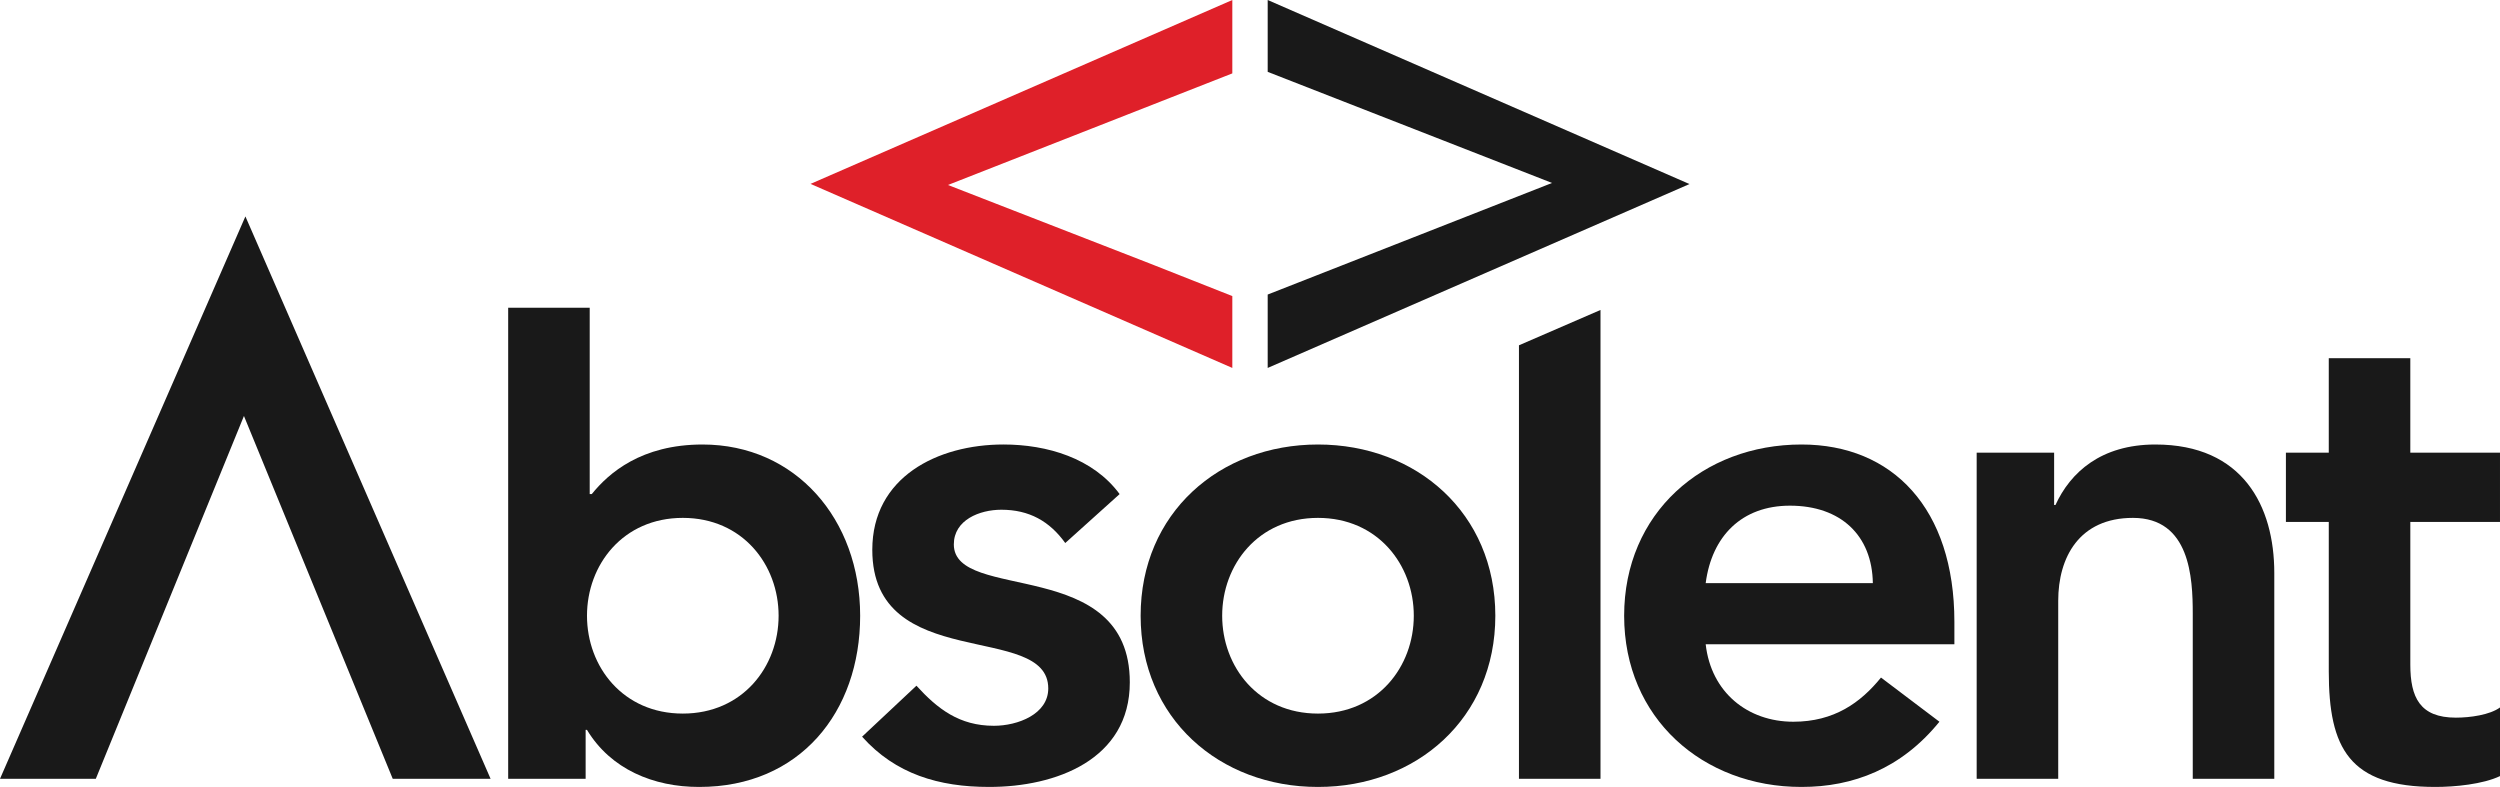
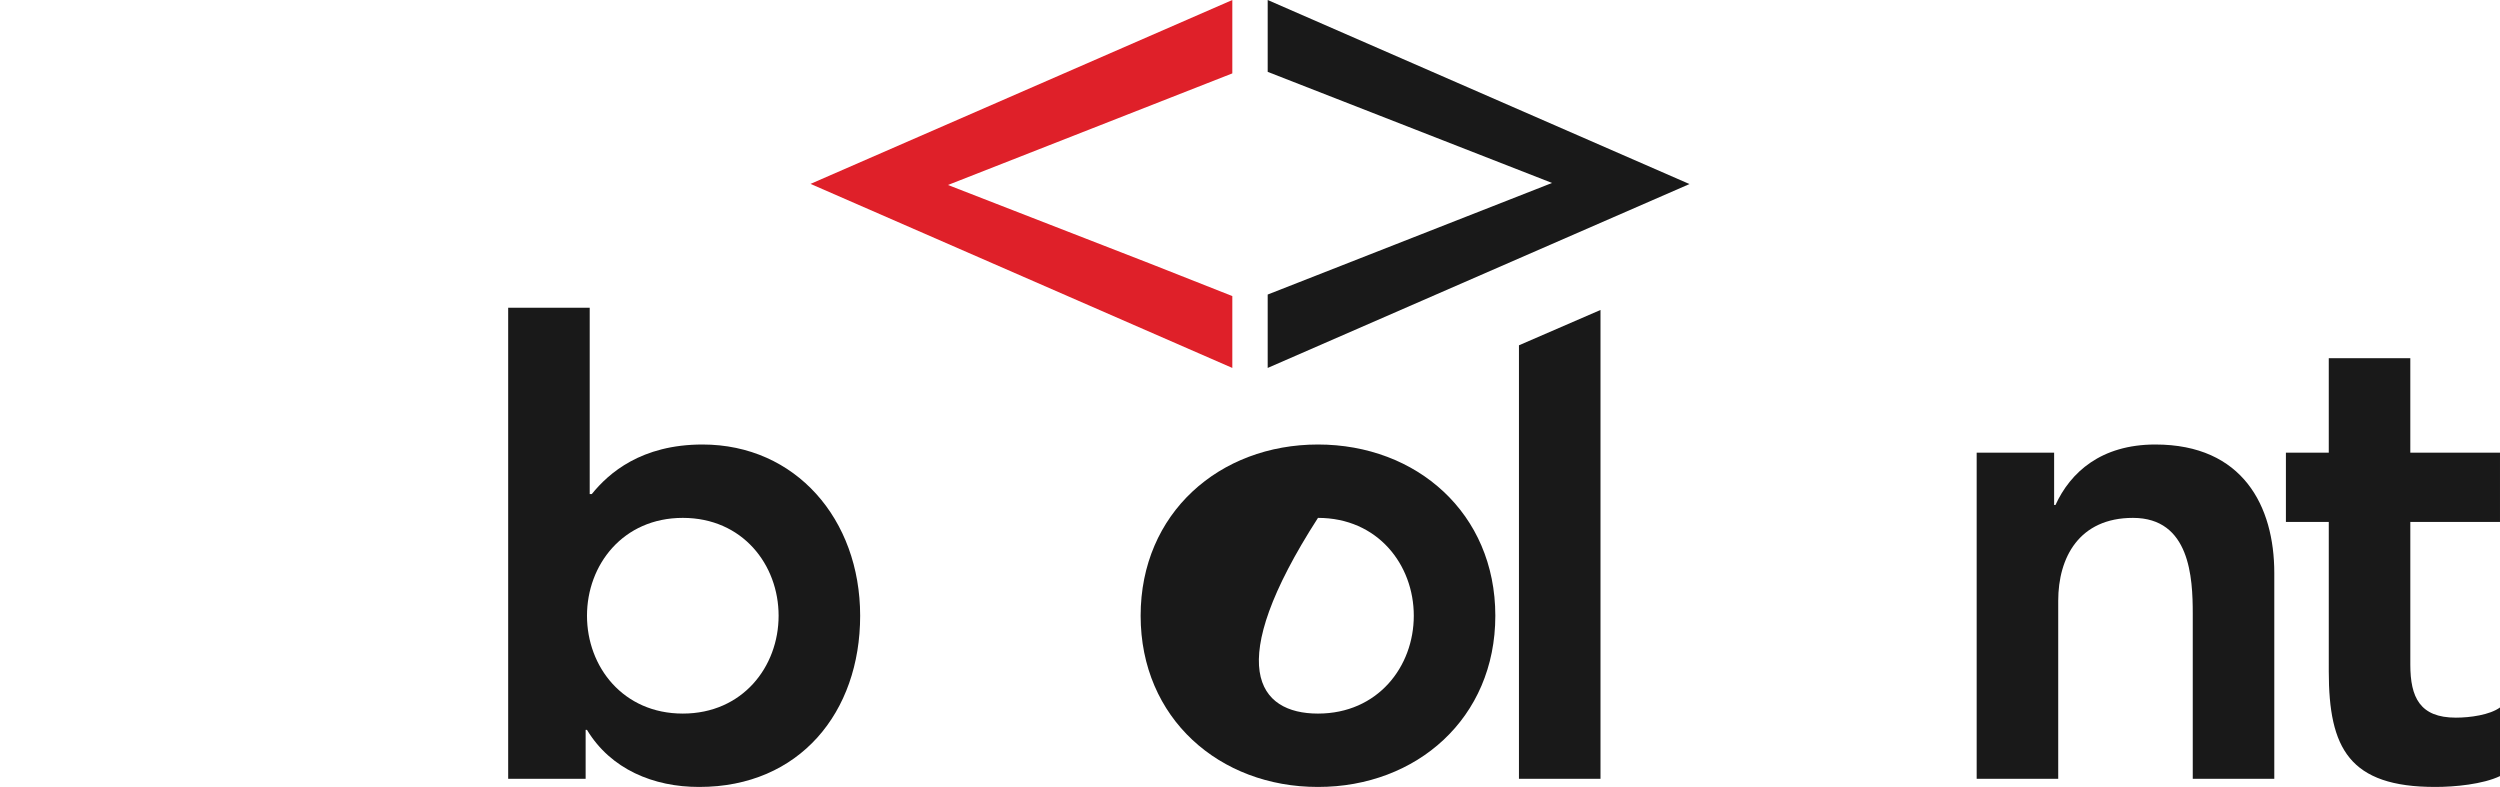
<svg xmlns="http://www.w3.org/2000/svg" version="1.1" id="Lager_1" x="0px" y="0px" width="422.439px" height="132.978px" viewBox="0 0 422.439 132.978" enable-background="new 0 0 422.439 132.978" xml:space="preserve">
  <g opacity="0.9">
-     <polygon points="66.363,131.599 82.898,131.599 41.467,36.571 0,131.599 16.189,131.599    41.221,70.289  " />
    <path d="M85.869,51.995h13.777v31.495h0.348c2.867-3.557,8.381-8.379,18.715-8.379   c15.729,0,26.637,12.631,26.637,28.934c0,16.305-10.219,28.934-27.211,28.934   c-7.695,0-14.928-2.984-18.947-9.645h-0.229v8.266H85.869V51.995z M115.377,87.509   c-10.105,0-16.189,7.922-16.189,16.535c0,8.611,6.084,16.533,16.189,16.533   s16.189-7.922,16.189-16.533C131.566,95.431,125.482,87.509,115.377,87.509z" />
-     <path d="M180.002,91.757c-2.639-3.674-6.084-5.625-10.793-5.625   c-3.672,0-8.035,1.723-8.035,5.857c0,9.873,29.736,1.836,29.736,23.305   c0,13.09-12.516,17.684-23.766,17.684c-8.496,0-15.846-2.182-21.471-8.498   l9.184-8.611c3.559,3.906,7.234,6.773,13.09,6.773   c4.02,0,9.184-1.951,9.184-6.312c0-11.367-29.734-2.412-29.734-23.424   c0-12.283,11.02-17.795,22.16-17.795c7.348,0,15.154,2.295,19.631,8.379   L180.002,91.757z" />
-     <path d="M222.705,75.111c16.648,0,29.969,11.596,29.969,28.934   c0,17.336-13.32,28.934-29.969,28.934c-16.648,0-29.966-11.598-29.966-28.934   C192.738,86.707,206.057,75.111,222.705,75.111z M222.705,120.578   c10.105,0,16.191-7.922,16.191-16.533c0-8.613-6.086-16.535-16.191-16.535   c-10.104,0-16.187,7.922-16.187,16.535   C206.518,112.656,212.601,120.578,222.705,120.578z" />
+     <path d="M222.705,75.111c16.648,0,29.969,11.596,29.969,28.934   c0,17.336-13.32,28.934-29.969,28.934c-16.648,0-29.966-11.598-29.966-28.934   C192.738,86.707,206.057,75.111,222.705,75.111z M222.705,120.578   c10.105,0,16.191-7.922,16.191-16.533c0-8.613-6.086-16.535-16.191-16.535   C206.518,112.656,212.601,120.578,222.705,120.578z" />
    <path d="M256.666,58.347l13.779-5.971v79.223h-13.779V58.347z" />
-     <path d="M288.22,108.867c0.918,8.15,7.117,13.088,14.812,13.088   c6.887,0,11.363-3.215,14.809-7.463l9.873,7.463   c-6.428,7.922-14.58,11.023-23.307,11.023c-16.648,0-29.967-11.598-29.967-28.934   c0-17.338,13.318-28.934,29.967-28.934c15.385,0,25.836,10.791,25.836,29.965v3.791   H288.22z M316.464,98.531c-0.115-8.035-5.396-13.086-14.006-13.086   c-8.154,0-13.205,5.164-14.238,13.086H316.464z" />
    <path d="M334.007,76.488h13.09v8.842h0.229c2.525-5.514,7.693-10.219,16.879-10.219   c14.812,0,20.094,10.447,20.094,21.701v34.787h-13.777v-27.9   c0-6.084-0.461-16.189-10.105-16.189c-9.07,0-12.629,6.66-12.629,14.008v30.082   h-13.779V76.488z" />
    <path d="M386.263,88.199V76.488h7.242V60.526h13.779V76.488h15.154v11.711H407.285   v24.111c0,5.51,1.605,8.955,7.689,8.955c2.412,0,5.742-0.459,7.465-1.723v11.596   c-2.871,1.381-7.691,1.84-10.906,1.84c-14.582,0-18.027-6.545-18.027-19.52   V88.199H386.263z" />
    <polygon points="214.208,49.772 214.208,62.173 285.482,31.1 214.208,0 214.208,12.142    262.259,30.915  " />
    <polygon fill="#DB0812" points="208.232,12.402 208.232,0.001 136.959,31.073 208.232,62.173    208.232,50.03 194.281,44.52 160.182,31.258  " />
  </g>
</svg>